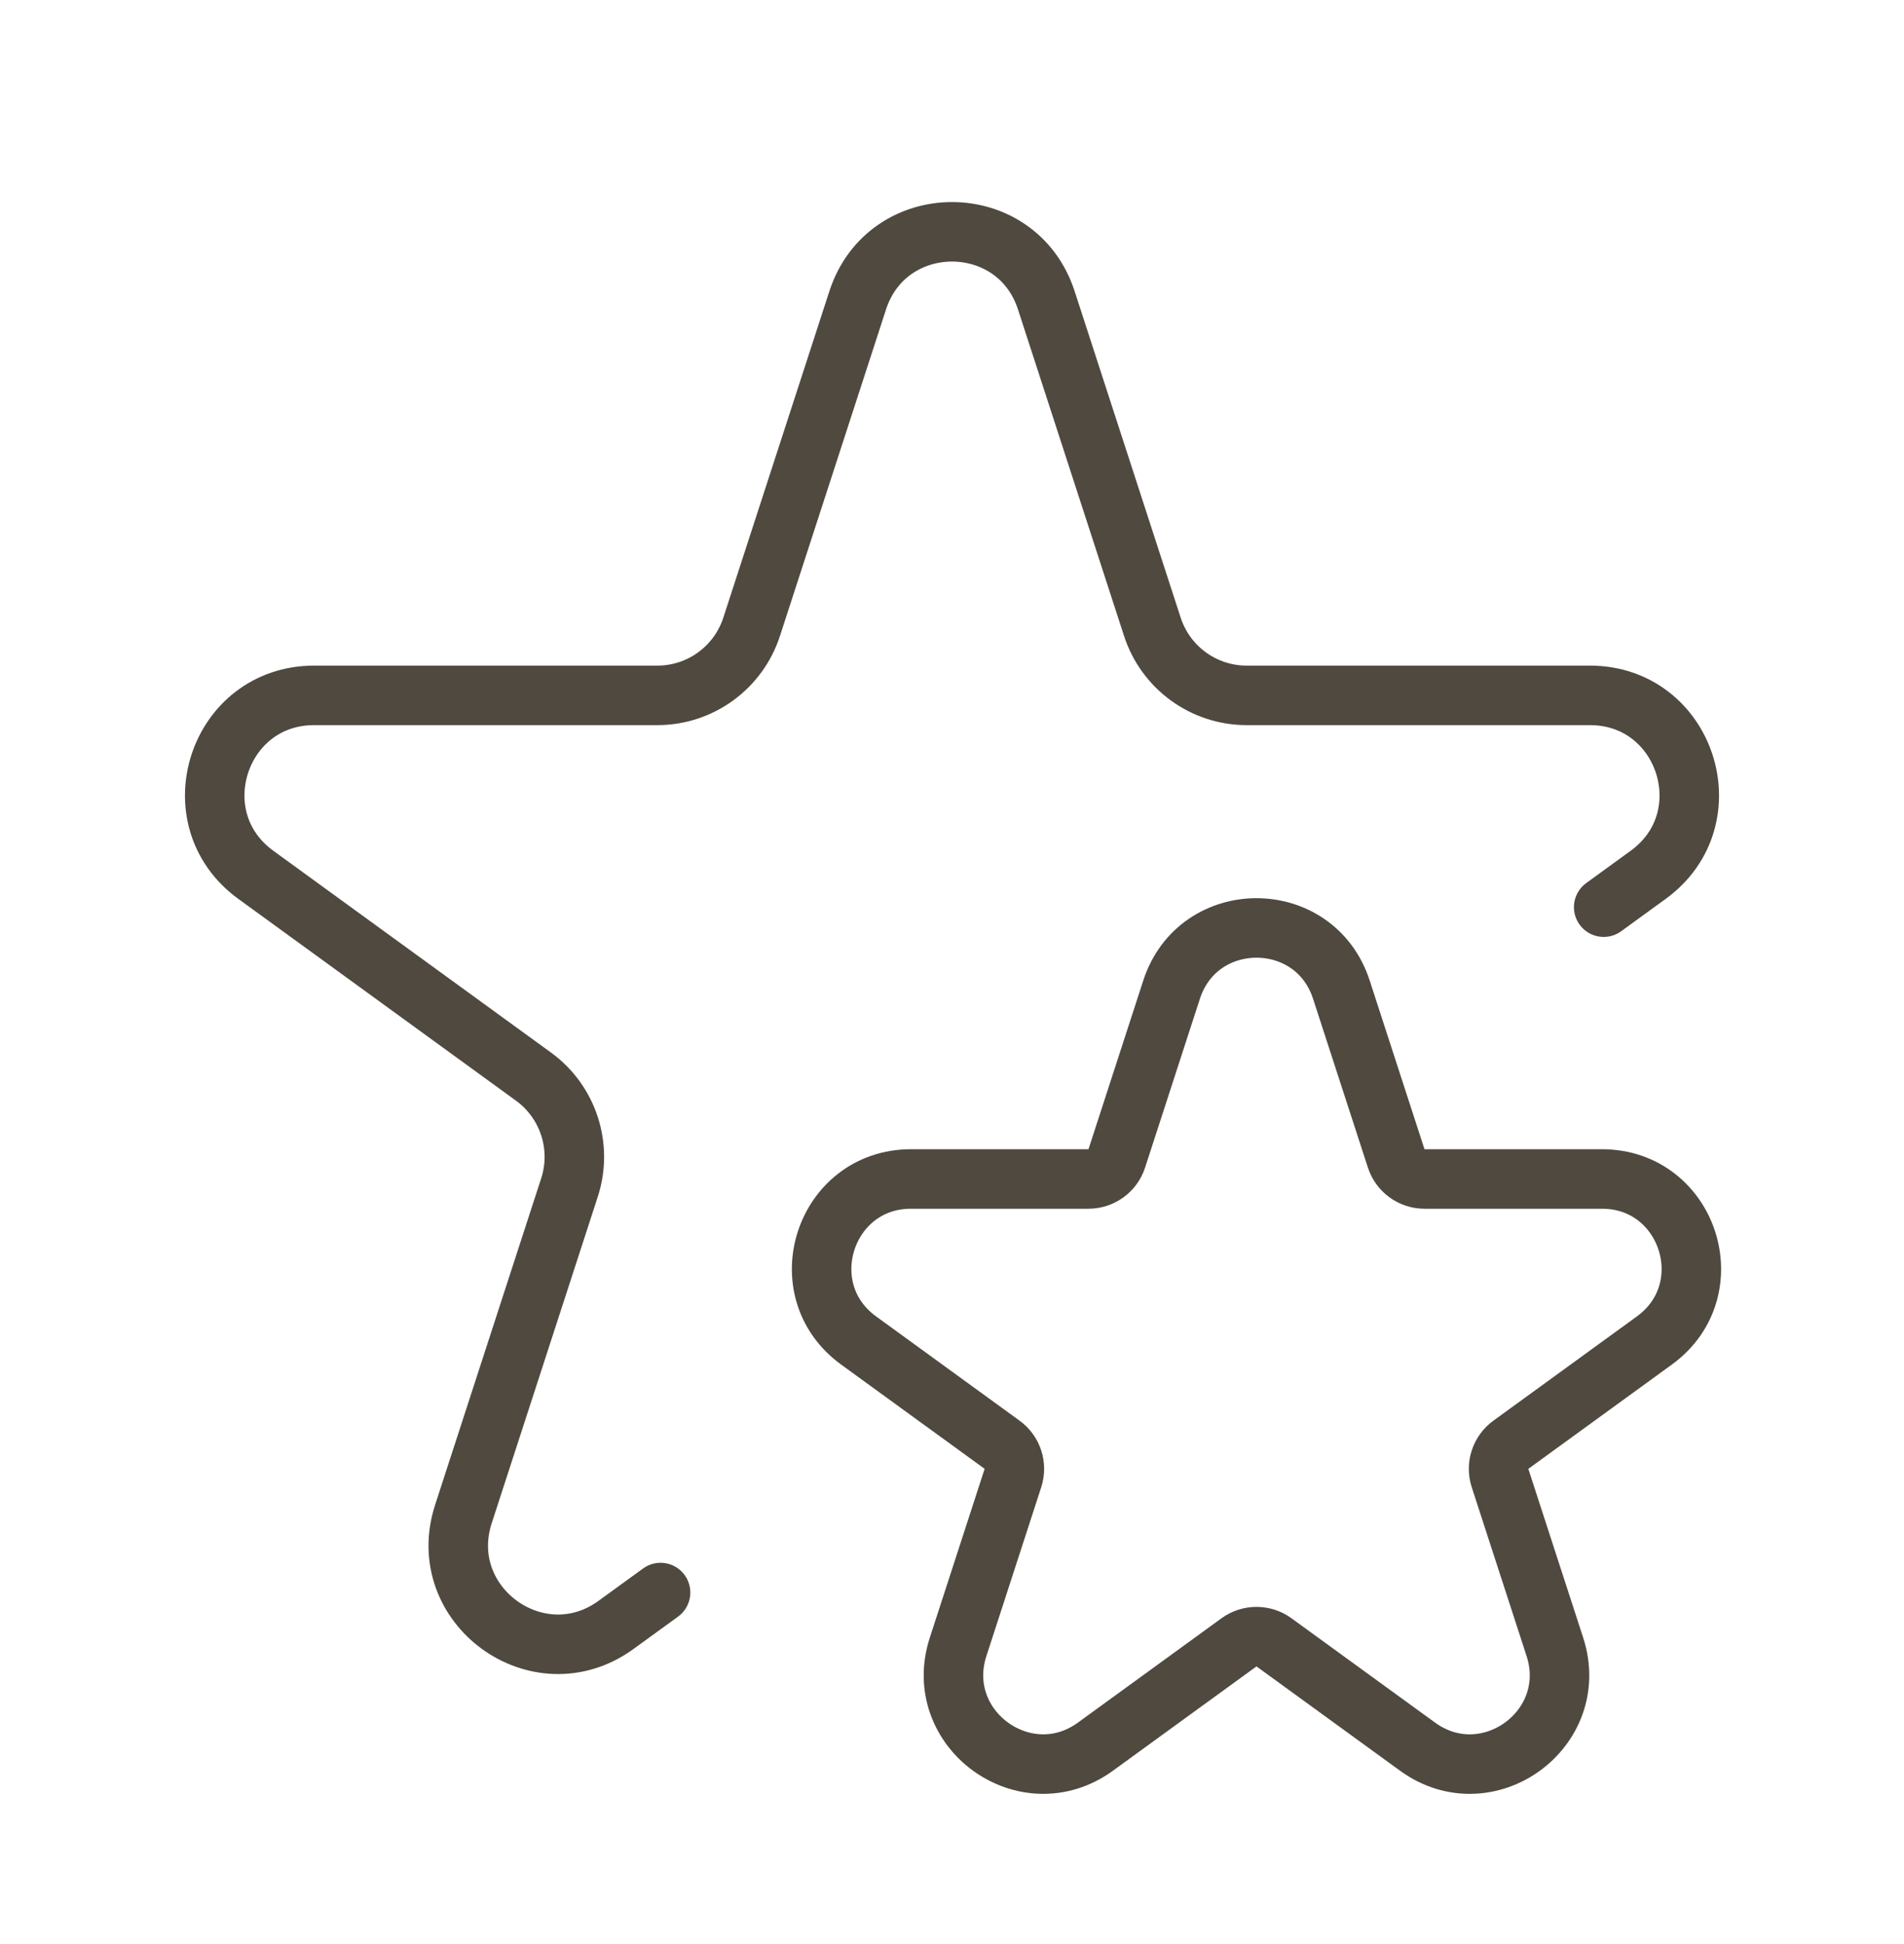
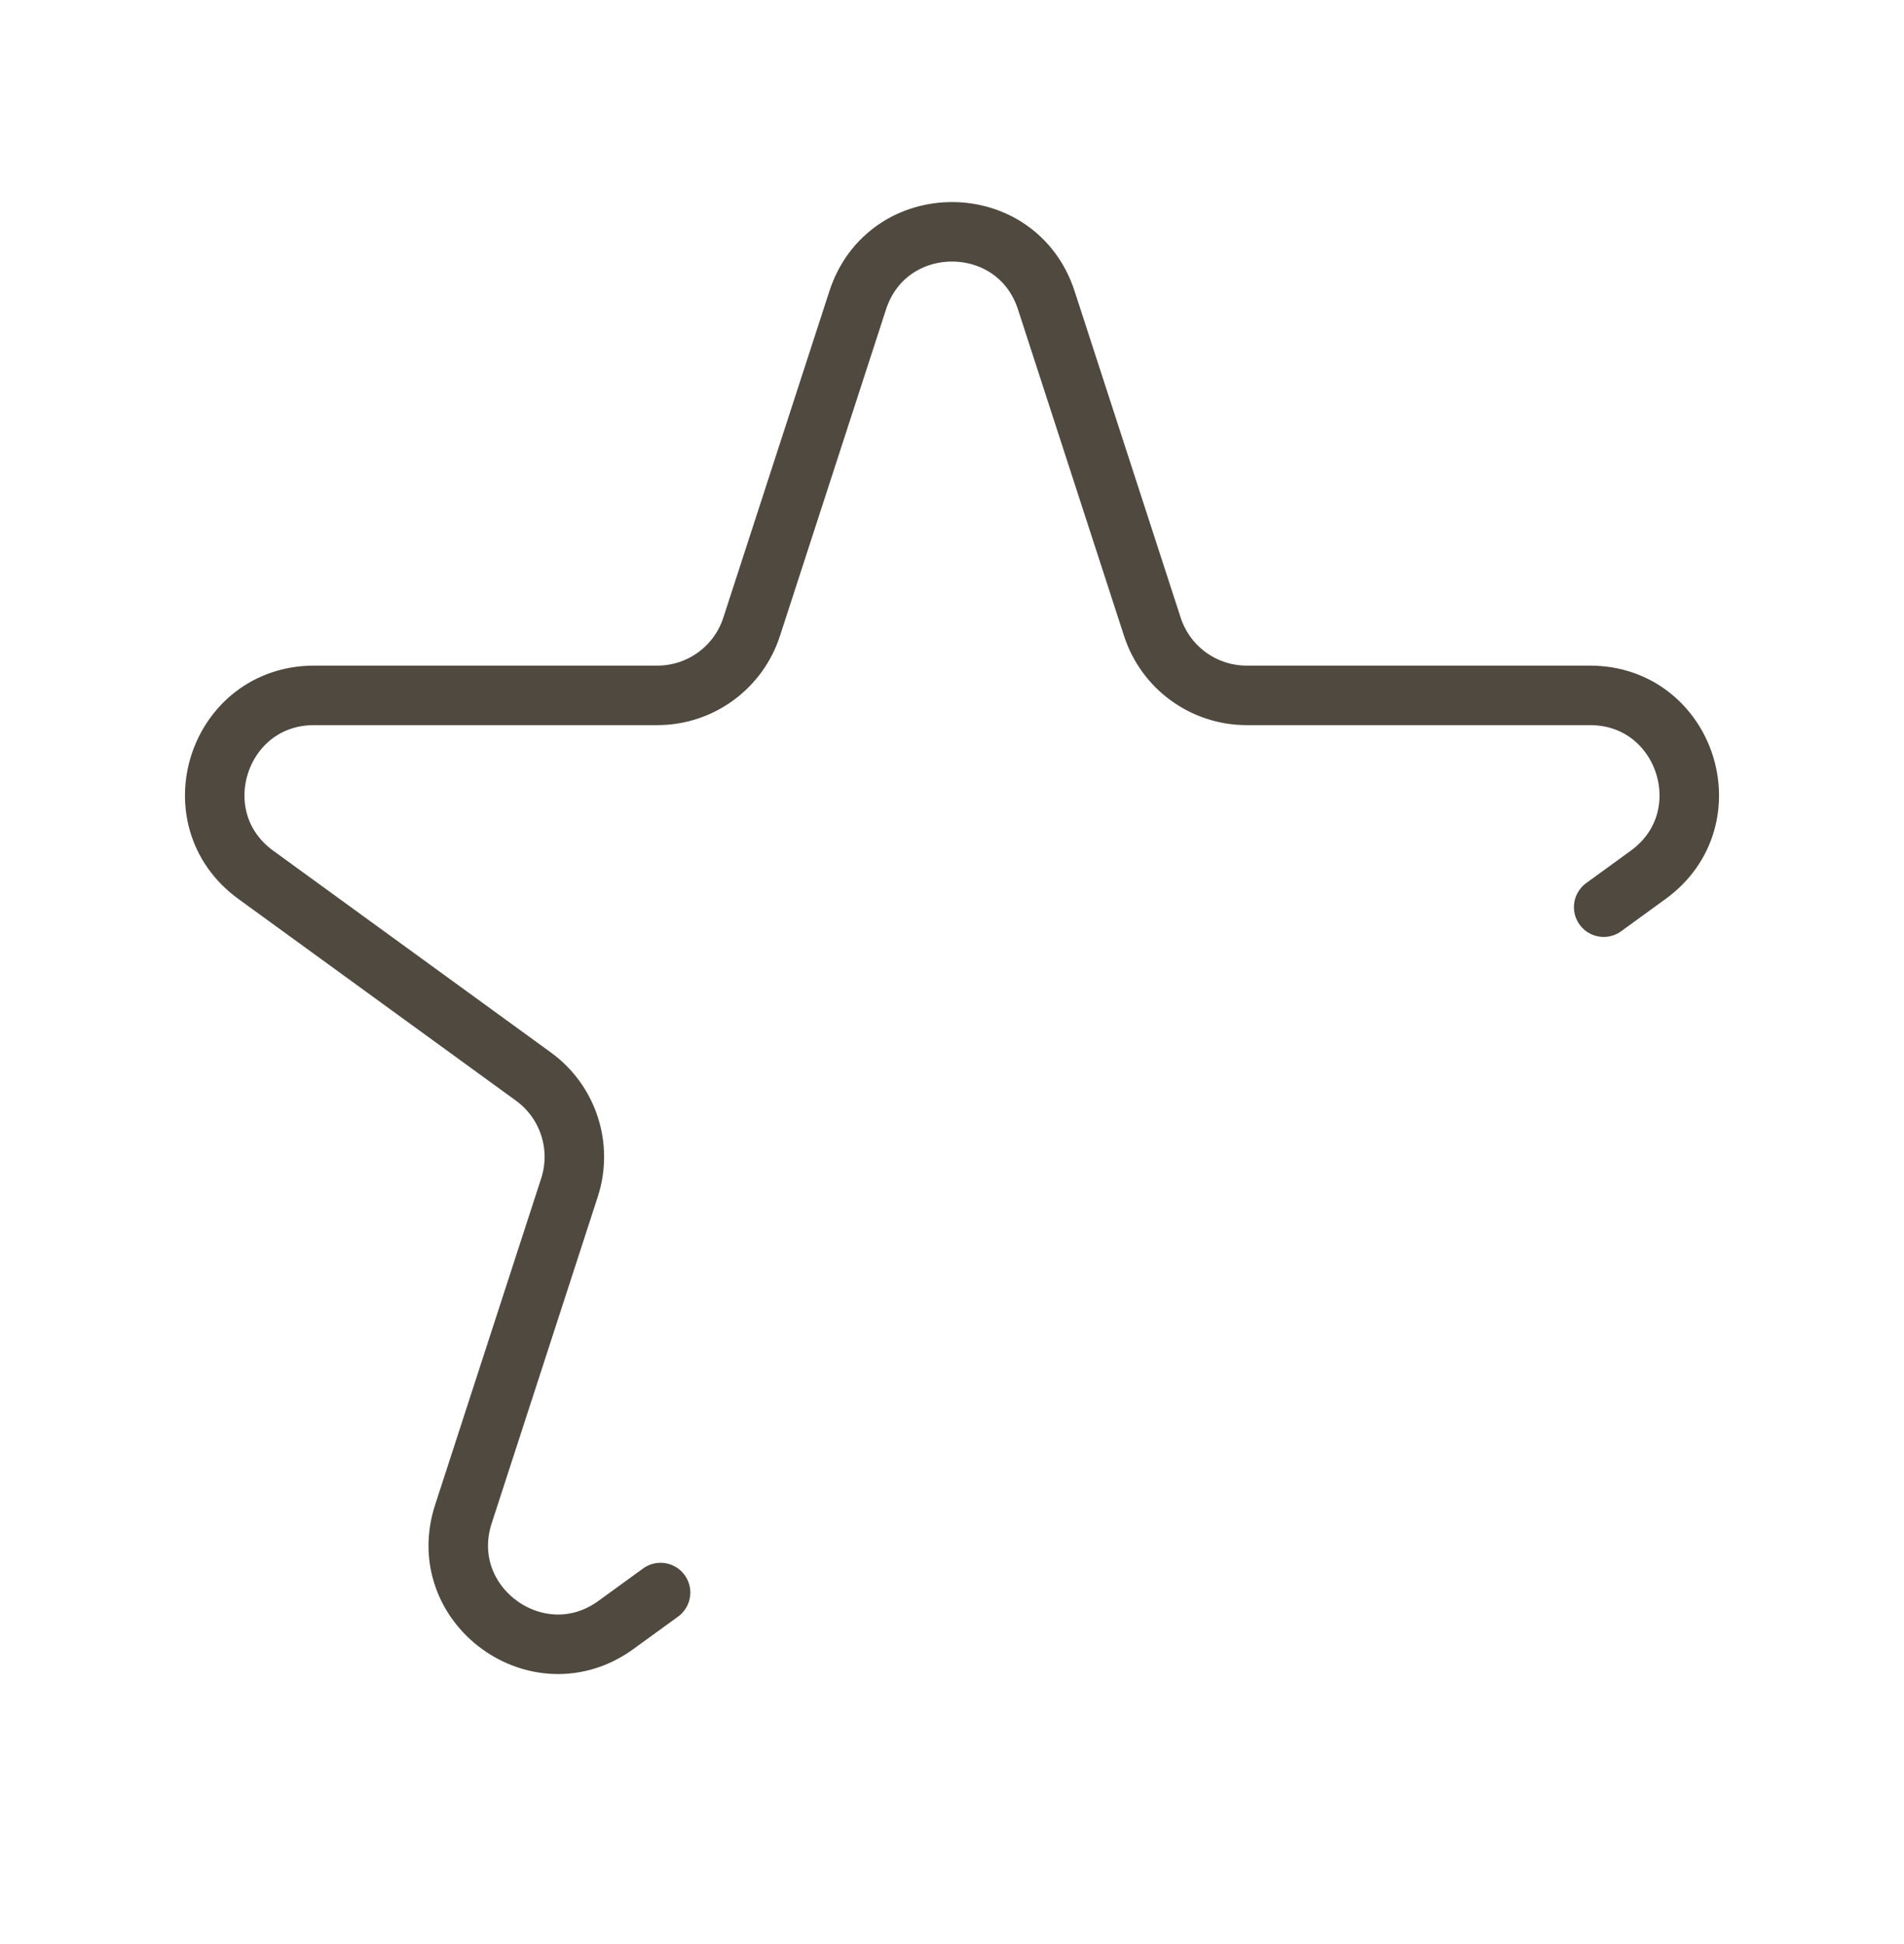
<svg xmlns="http://www.w3.org/2000/svg" fill="none" viewBox="0 0 96 98" height="98" width="96">
  <path stroke-linecap="round" stroke-width="3" stroke="#4F493F" d="M80.858 45.73L83.103 44.099C87.022 41.252 85.008 35.054 80.165 35.054H62.858C60.692 35.054 58.773 33.659 58.103 31.599L52.755 15.14C51.259 10.534 44.742 10.534 43.245 15.14L37.897 31.599C37.228 33.659 35.308 35.054 33.142 35.054H15.836C10.992 35.054 8.978 41.252 12.897 44.099L26.898 54.272C28.65 55.545 29.383 57.802 28.714 59.862L23.366 76.321C21.869 80.927 27.142 84.758 31.06 81.911L33.306 80.28" />
-   <path stroke-width="3" stroke="#4F493F" d="M70.397 58.396L67.632 49.887C66.285 45.741 60.419 45.741 59.072 49.887L56.308 58.396C56.107 59.014 55.531 59.432 54.881 59.432H45.935C41.575 59.432 39.763 65.01 43.29 67.573L50.528 72.831C51.053 73.213 51.273 73.89 51.072 74.508L48.308 83.017C46.961 87.163 51.706 90.61 55.233 88.048L62.47 82.79C62.996 82.407 63.708 82.407 64.234 82.79L71.472 88.048C74.998 90.611 79.743 87.163 78.397 83.017L75.632 74.508C75.431 73.89 75.651 73.213 76.177 72.831L83.415 67.573C86.941 65.01 85.129 59.432 80.77 59.432H71.823C71.173 59.432 70.597 59.014 70.397 58.396Z" />
</svg>